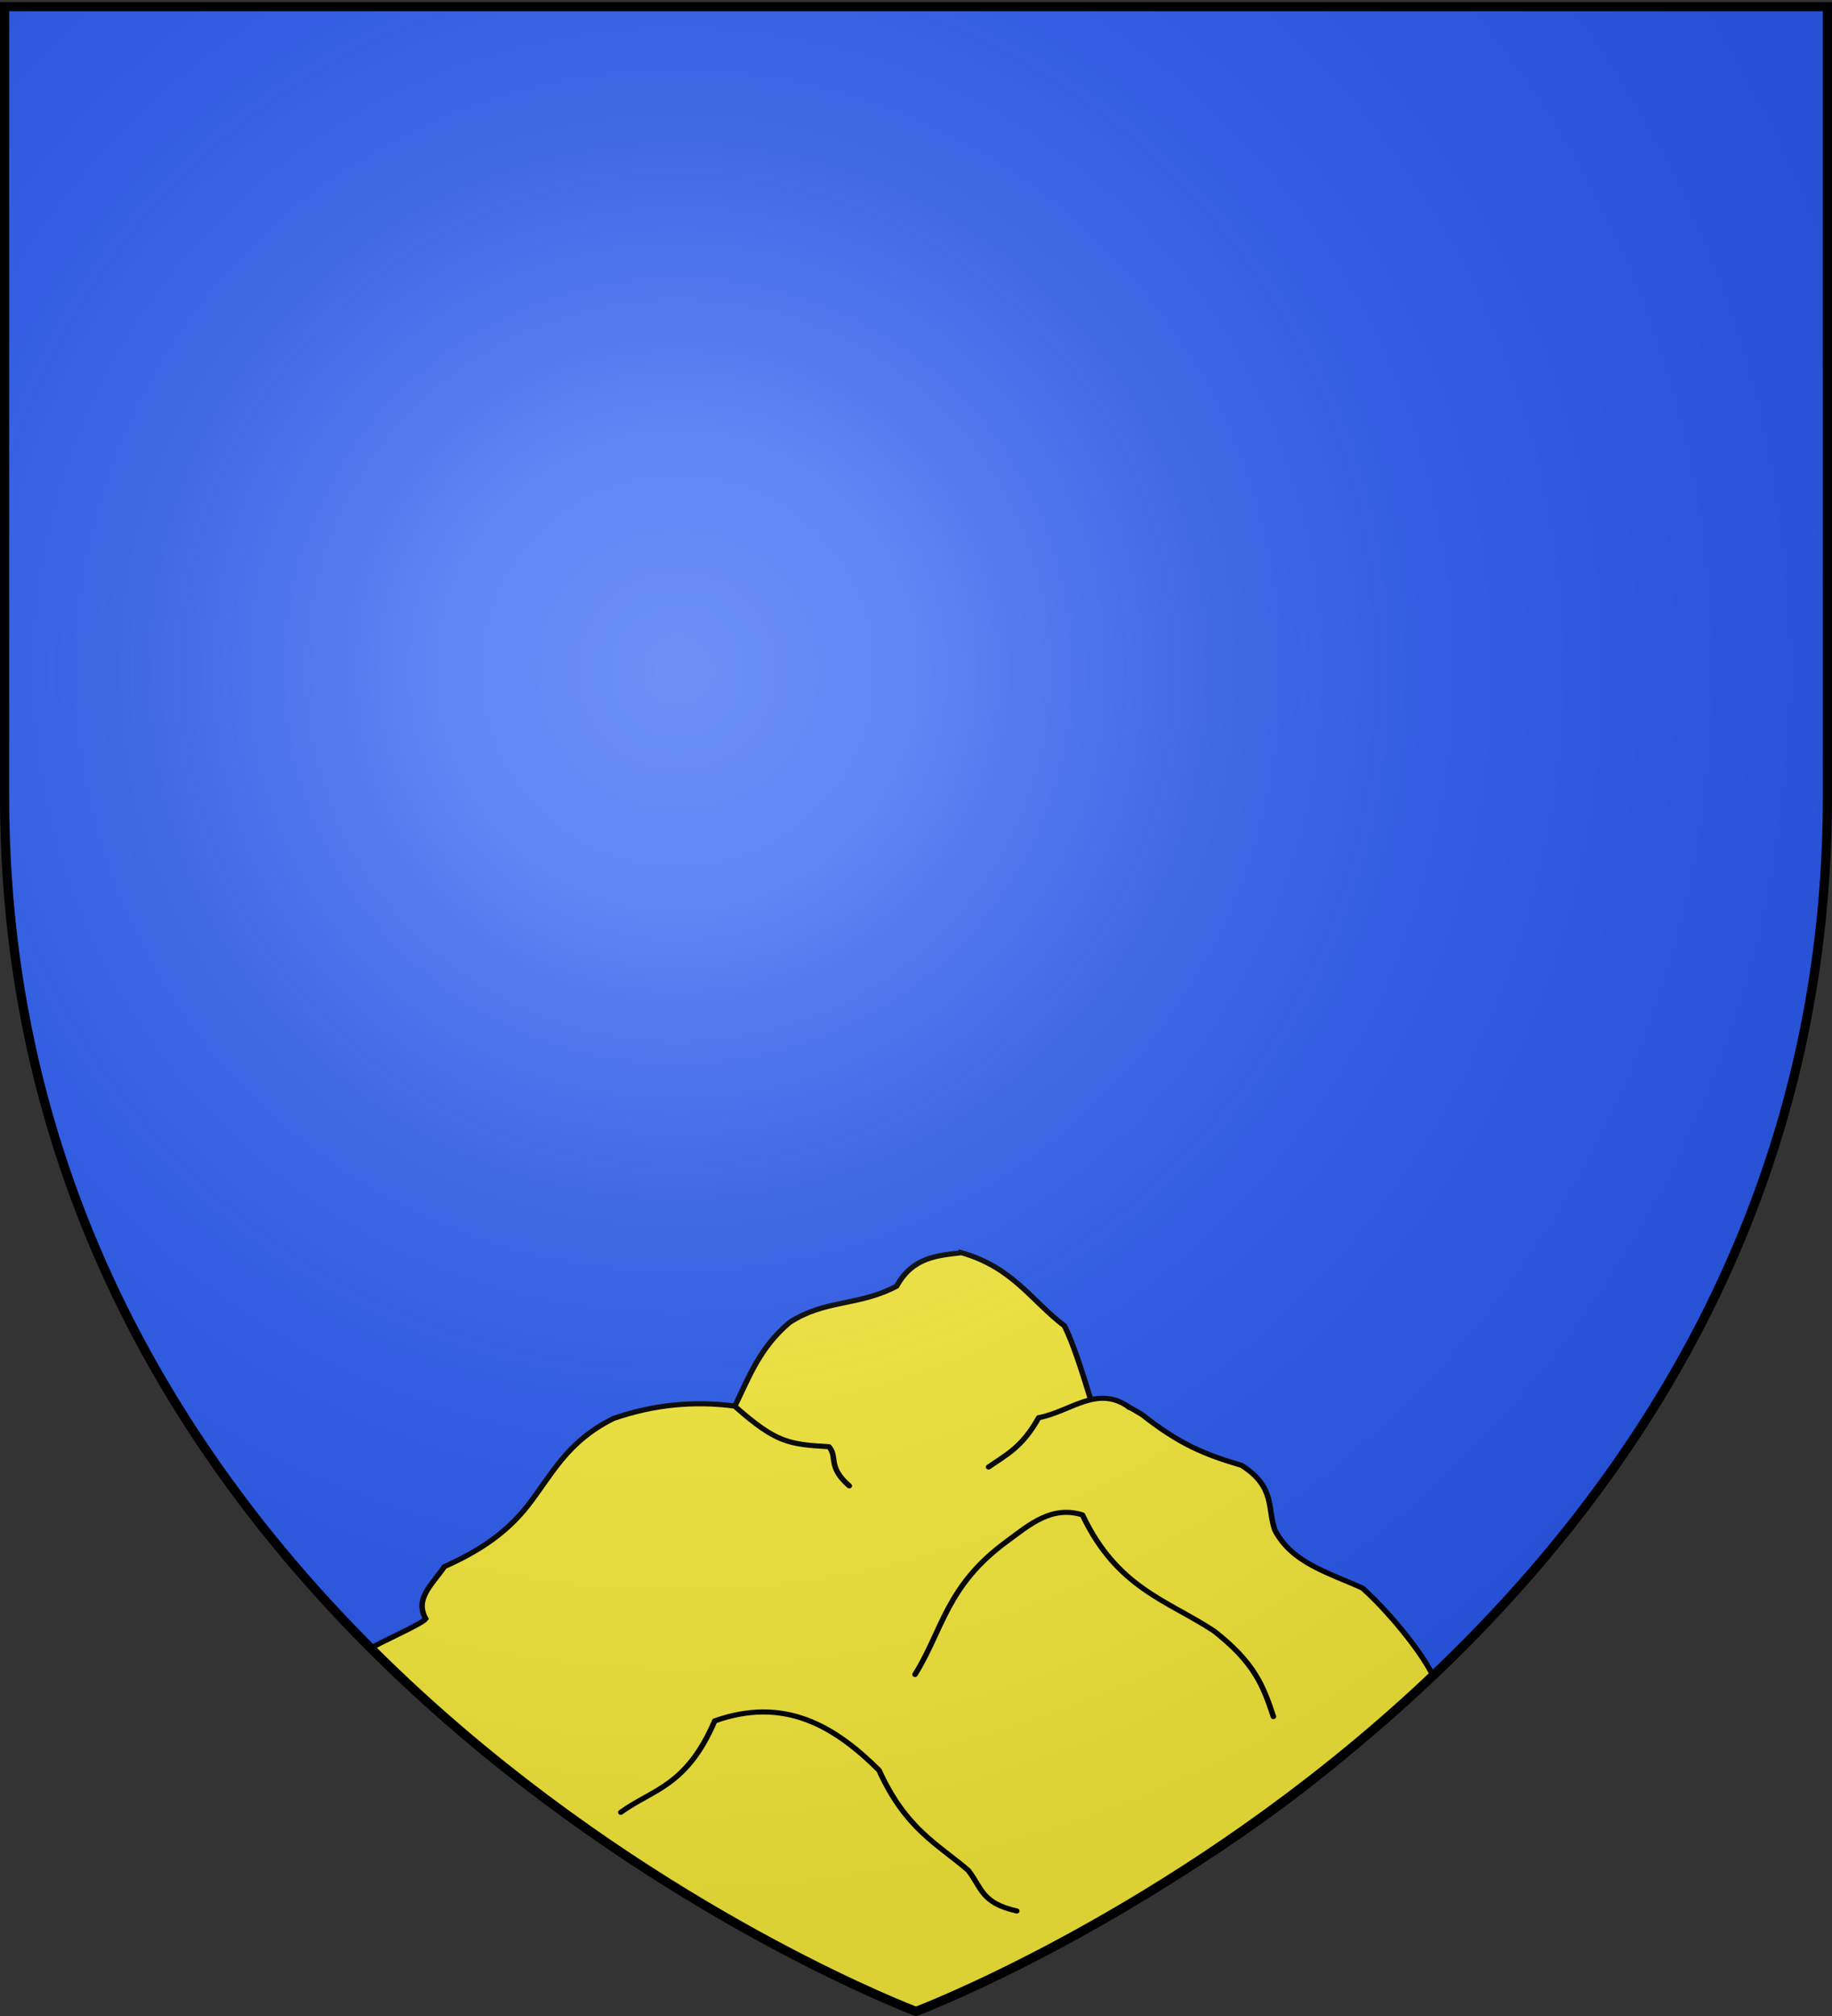
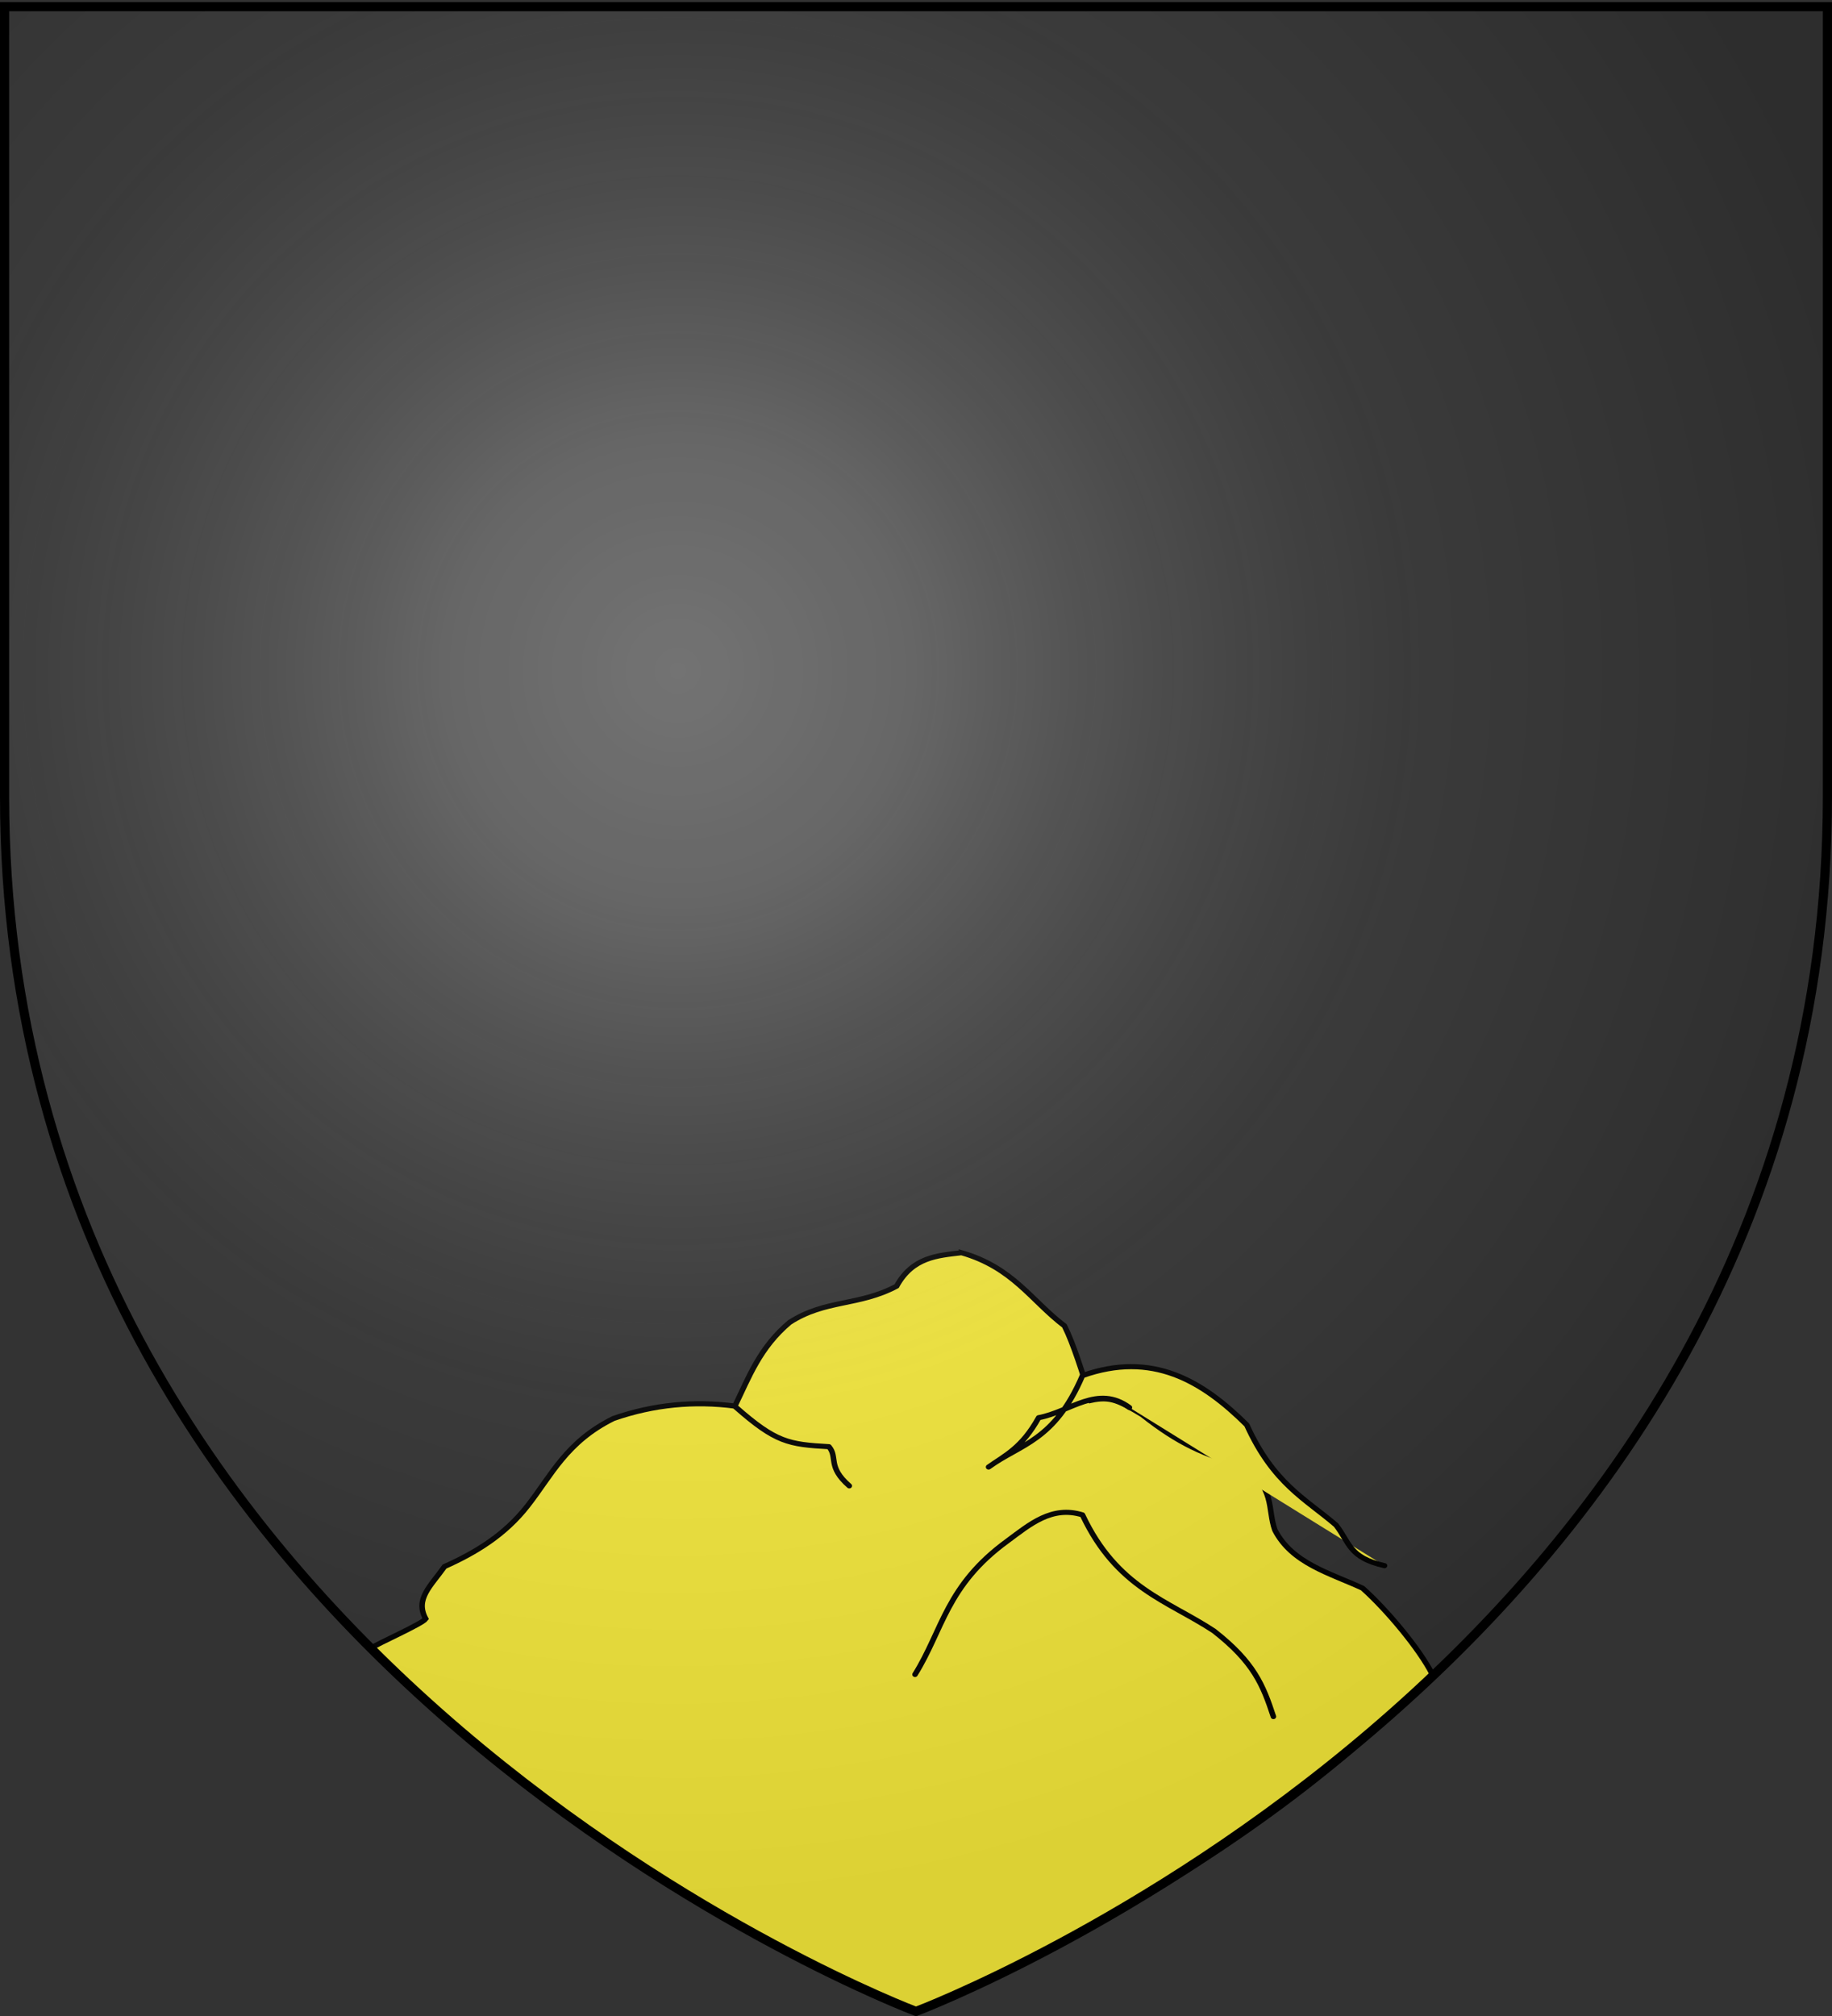
<svg xmlns="http://www.w3.org/2000/svg" xmlns:xlink="http://www.w3.org/1999/xlink" width="600" height="660" version="1.0">
  <rect width="100%" height="100%" fill="#333333" stroke="none" />
  <defs>
    <radialGradient xlink:href="#a" id="b" cx="221.445" cy="226.331" r="300" gradientTransform="matrix(1.353 0 0 1.349 -77.63 -85.747)" gradientUnits="userSpaceOnUse" />
    <linearGradient id="a">
      <stop offset="0" style="stop-color:white;stop-opacity:.314" />
      <stop offset=".19" style="stop-color:white;stop-opacity:.251" />
      <stop offset=".6" style="stop-color:#6b6b6b;stop-opacity:.125" />
      <stop offset="1" style="stop-color:black;stop-opacity:.125" />
    </linearGradient>
  </defs>
-   <path fill="#2b5df2" d="M300 658.5s298.5-112.32 298.5-397.772V2.176H1.5v258.552C1.5 546.18 300 658.5 300 658.5" />
  <g fill="#fcef3c" stroke="#000" stroke-width="2.5">
    <path d="M314.719 291.25c-10.958 1.403-22.118 2.097-29.406 16.344-17.16 9.824-32.313 6.42-48.47 17.719-13.547 12.303-18.447 26.768-24.78 40.875-18.334-2.58-36.667-.81-55 6.062-21.368 11.405-28.035 27.71-38.875 42.625-10.346 14.32-23.555 22.912-37.657 29.719-6.383 9.698-13.418 15.864-8.531 25.562-1.6 2.49-23.03 12.678-24.085 13.97C145.62 598.128 293.188 661.64 293.188 661.64s138.573-56.246 234.8-164.395c-5.771-12.282-20.452-31.347-31.613-42.089-14.883-7.414-31.945-12.105-39.719-28.406-3.453-10.531.315-21.063-15.062-31.594-16.906-5.371-28.156-10.387-45.063-24.781-10.326-6.679-14.28-9.087-23.187-6.969-3.776-13.33-7.99-27.81-12-36.406-14.987-12.25-23.26-28.527-46.625-35.75z" transform="matrix(.723 0 0 .67 87.367 214.979)" />
-     <path stroke-linecap="round" stroke-linejoin="round" d="M293.655 497.335c12.575-21.74 14.12-43.48 41.826-65.22 10.223-8.173 20.147-17.394 34.028-12.761 15.619 35.828 38.685 41.867 59.55 56.713 18.207 15.36 22.24 26.466 26.938 41.826M212.485 366.717c18.15 17.212 23.82 18.193 42.18 19.318 4.105 5.199-.829 9.689 9.216 19.14M390.777 366.894c-14.415-11.454-26.703 2.084-41.117 4.963-7.562 14.714-15.124 18.368-22.686 24.103M160.38 564.682c14.473-11.34 29.791-12.547 42.534-44.662 31.51-12.059 54.181 2.397 74.436 24.103 12.088 28.743 26.554 36.08 40.408 48.915 6.215 8.616 5.83 15.925 21.977 19.85" transform="matrix(.723 0 0 .67 87.367 214.979)" />
+     <path stroke-linecap="round" stroke-linejoin="round" d="M293.655 497.335c12.575-21.74 14.12-43.48 41.826-65.22 10.223-8.173 20.147-17.394 34.028-12.761 15.619 35.828 38.685 41.867 59.55 56.713 18.207 15.36 22.24 26.466 26.938 41.826M212.485 366.717c18.15 17.212 23.82 18.193 42.18 19.318 4.105 5.199-.829 9.689 9.216 19.14M390.777 366.894c-14.415-11.454-26.703 2.084-41.117 4.963-7.562 14.714-15.124 18.368-22.686 24.103c14.473-11.34 29.791-12.547 42.534-44.662 31.51-12.059 54.181 2.397 74.436 24.103 12.088 28.743 26.554 36.08 40.408 48.915 6.215 8.616 5.83 15.925 21.977 19.85" transform="matrix(.723 0 0 .67 87.367 214.979)" />
  </g>
  <path fill="url(#b)" stroke="#000" stroke-width="3" d="M300 658.5s298.5-112.32 298.5-397.772V2.176H1.5v258.552C1.5 546.18 300 658.5 300 658.5z" />
</svg>